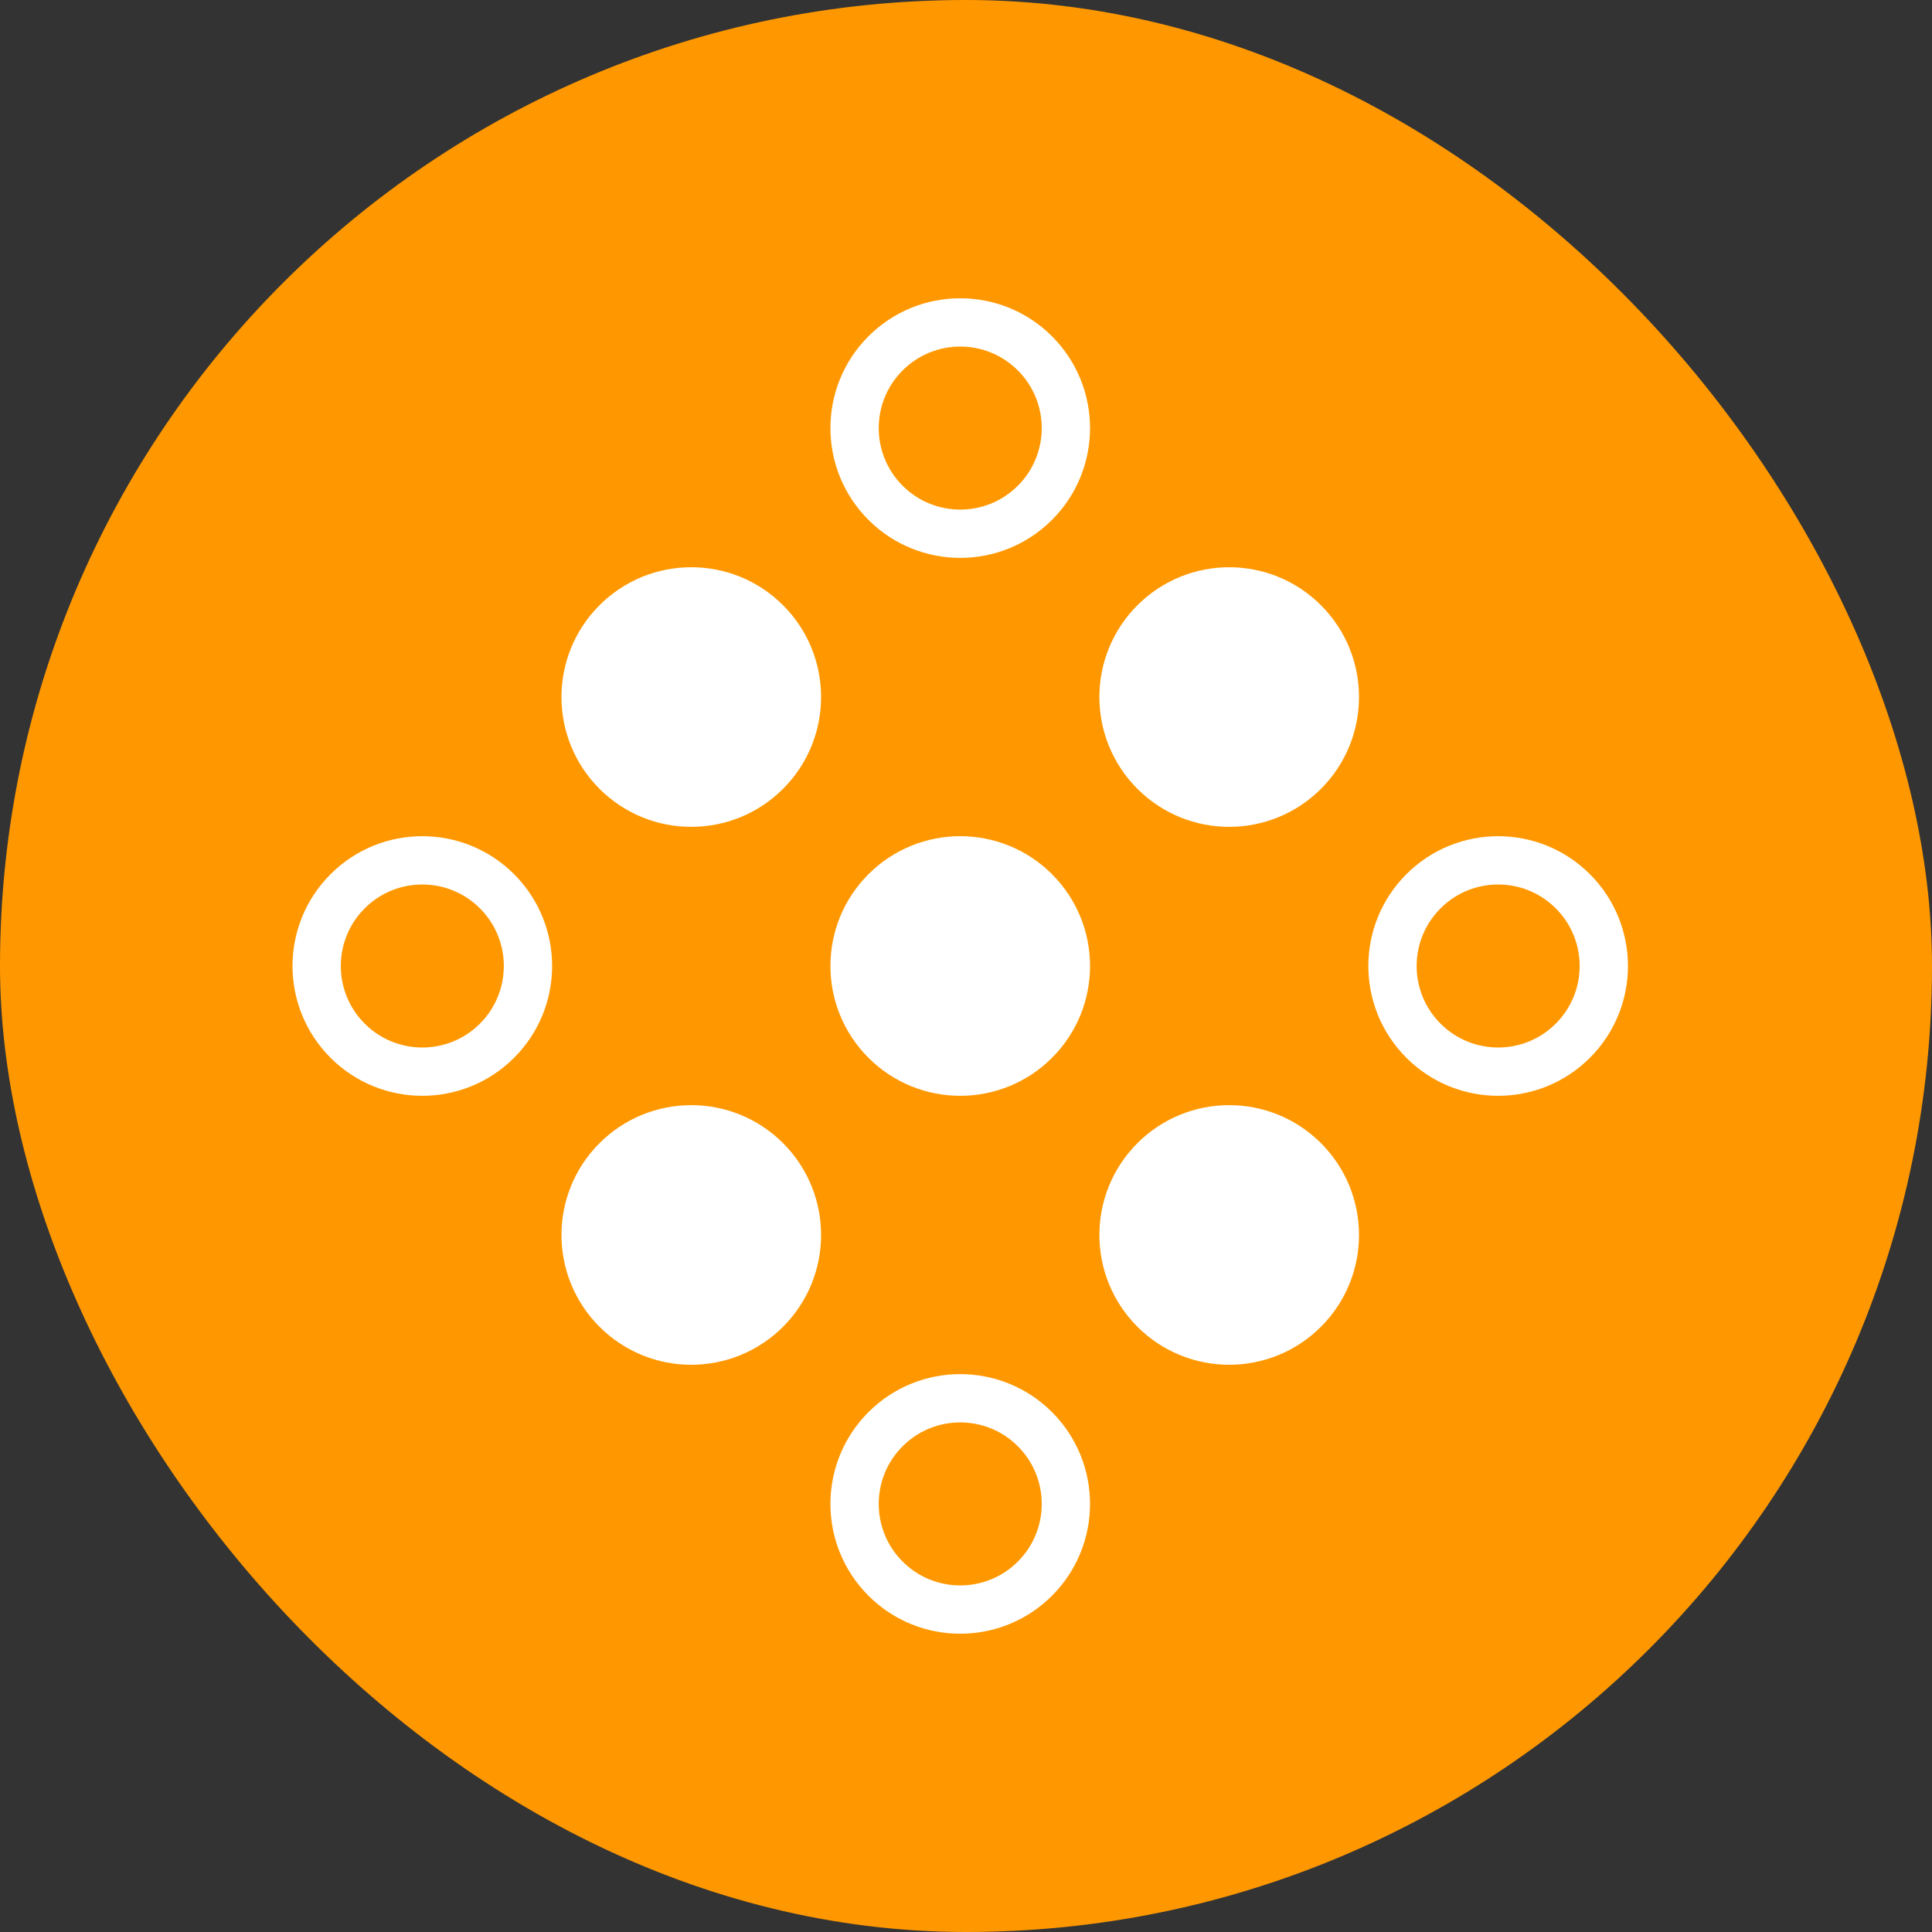
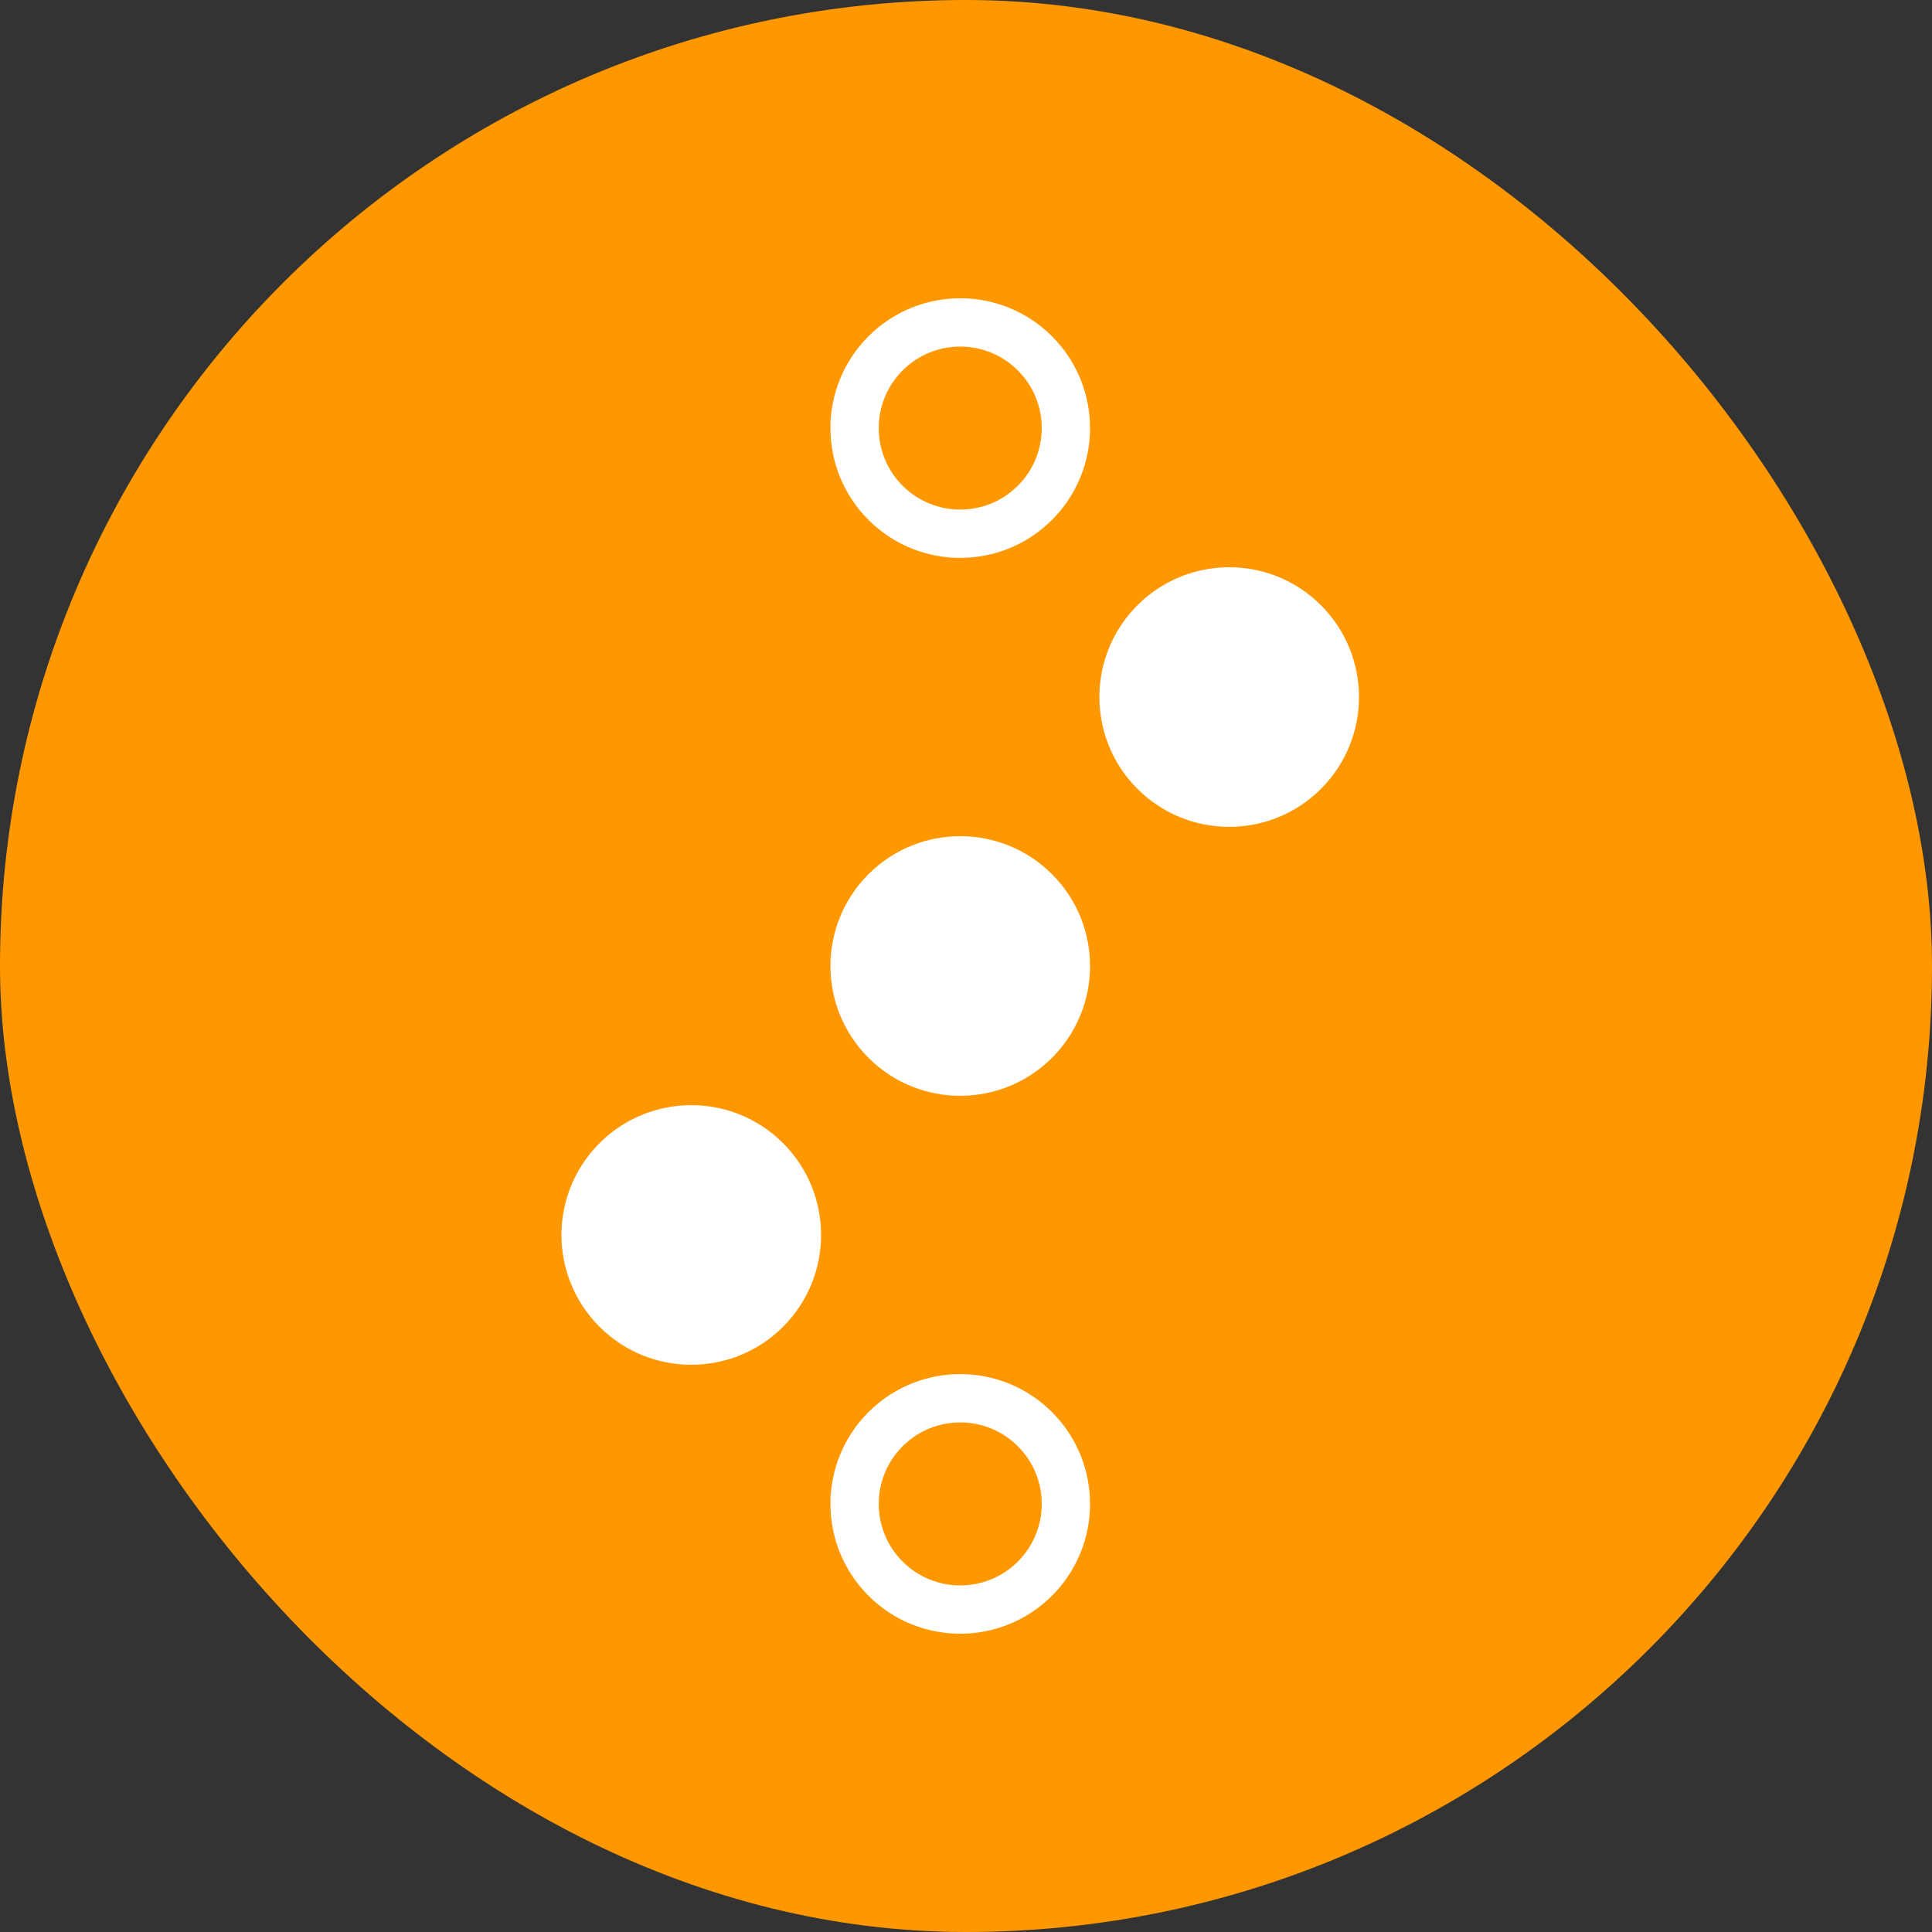
<svg xmlns="http://www.w3.org/2000/svg" width="150px" height="150px" viewBox="0 0 150 150" version="1.1">
  <rect x="0" y="0" width="150" height="150" fill="#333333" stroke="none" />
  <title>Logo-Catalyst</title>
  <g id="Home" stroke="none" stroke-width="1" fill="none" fill-rule="evenodd">
    <g id="Logo-Catalyst">
      <rect id="Background" fill="#FF9800" x="0" y="0" width="150" height="150" rx="75" />
      <g id="Glyph" transform="translate(74, 75) rotate(135) translate(-74, -75) translate(34, 35)">
-         <circle id="Oval" fill="#FFFFFF" cx="39.609" cy="10.078" r="10.078" />
-         <circle id="Oval-Copy-6" stroke="#FFFFFF" stroke-width="3.75" cx="10.078" cy="10.078" r="8.203" />
        <circle id="Oval-Copy-3" stroke="#FFFFFF" stroke-width="3.75" cx="69.141" cy="10.078" r="8.203" />
        <circle id="Oval-Copy" fill="#FFFFFF" cx="39.609" cy="39.609" r="10.078" />
        <circle id="Oval-Copy-7" stroke="#FFFFFF" stroke-width="3.75" fill="#FFFFFF" cx="10.078" cy="39.609" r="8.203" />
        <circle id="Oval-Copy-4" fill="#FFFFFF" cx="69.141" cy="39.609" r="10.078" />
-         <circle id="Oval-Copy-2" fill="#FFFFFF" cx="39.609" cy="69.141" r="10.078" />
        <circle id="Oval-Copy-8" stroke="#FFFFFF" stroke-width="3.75" cx="10.078" cy="69.141" r="8.203" />
-         <circle id="Oval-Copy-5" stroke="#FFFFFF" stroke-width="3.75" cx="69.141" cy="69.141" r="8.203" />
      </g>
    </g>
  </g>
</svg>